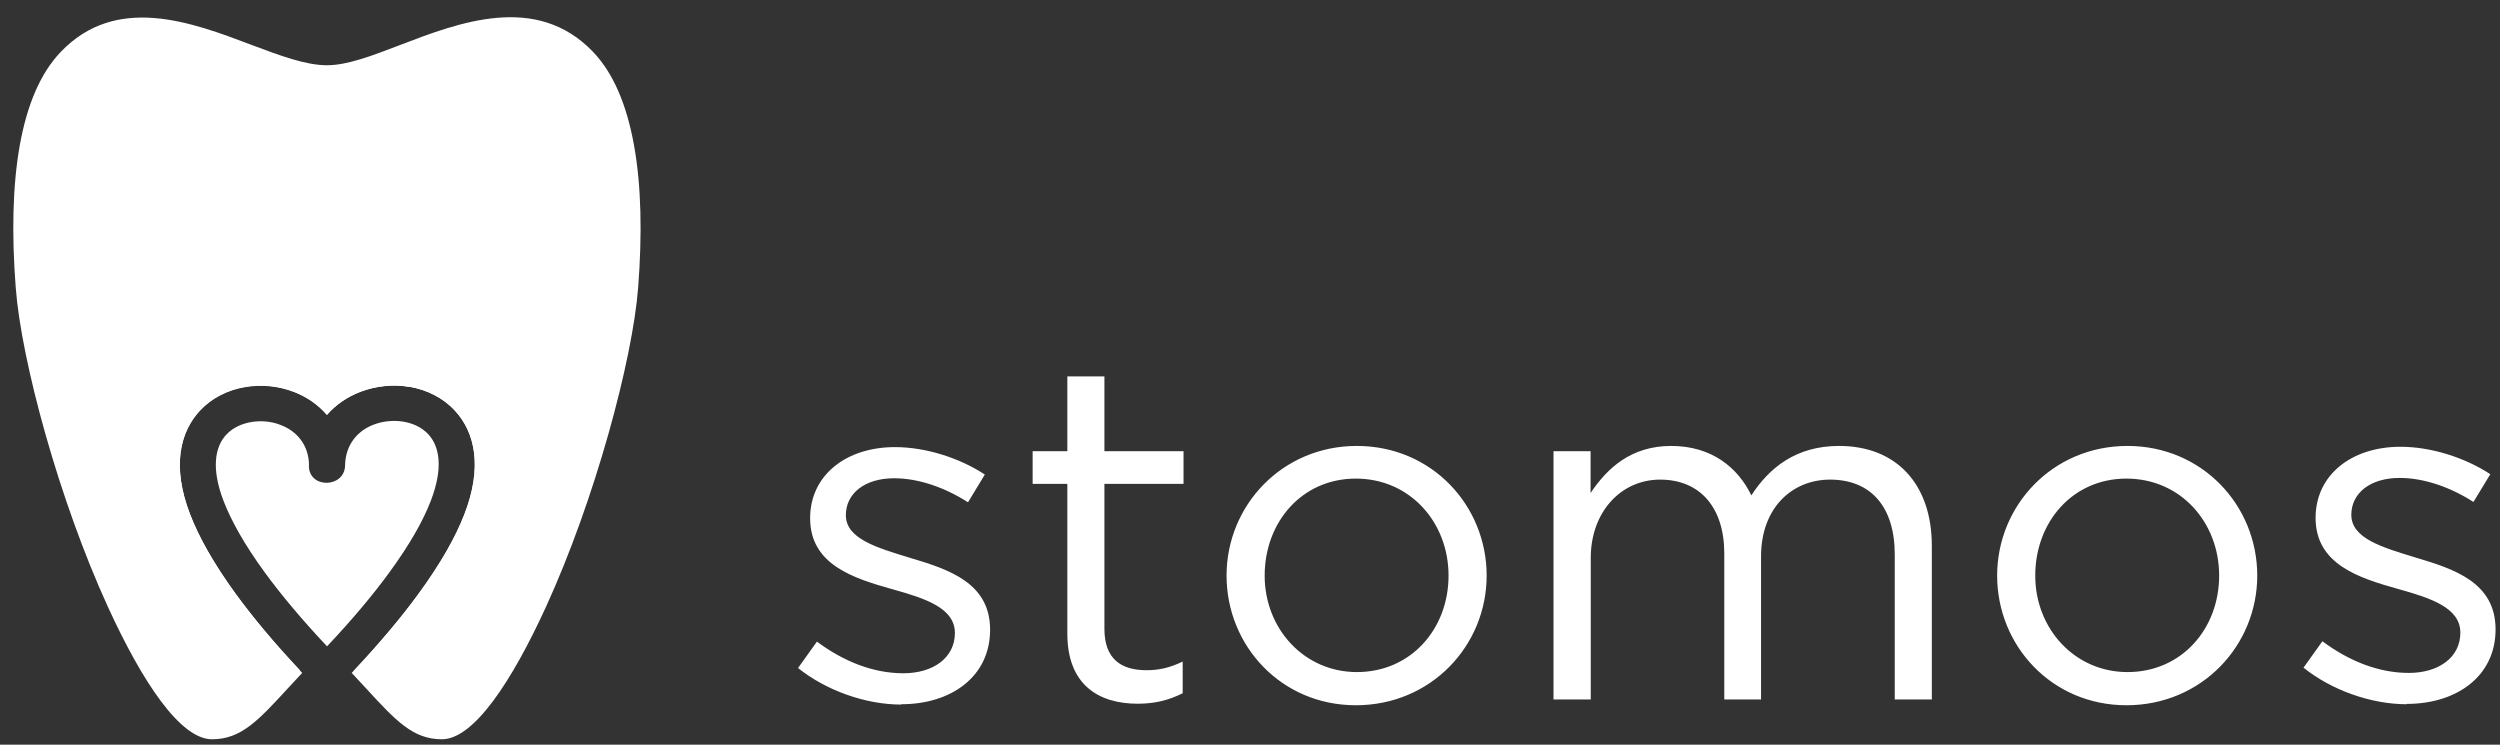
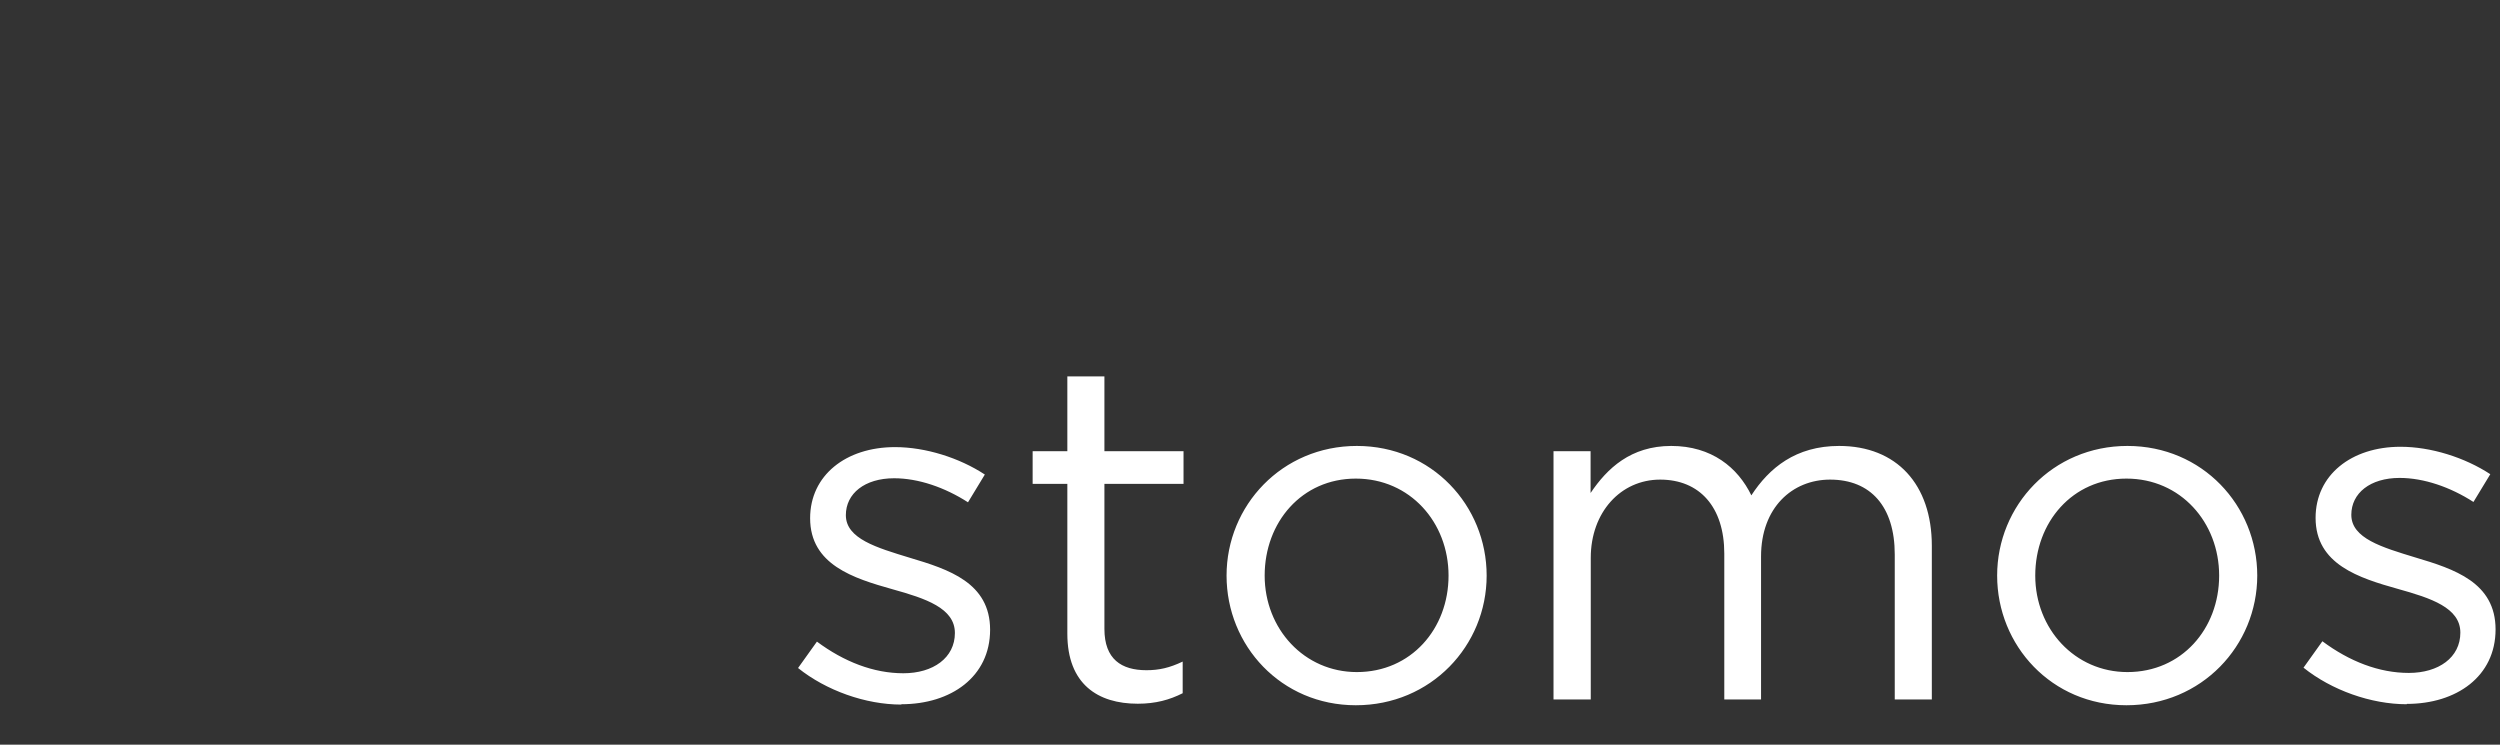
<svg xmlns="http://www.w3.org/2000/svg" width="141" height="42" viewBox="0 0 141 42" fill="none">
  <rect x="0" y="0" width="141" height="42" fill="#333333" stroke="none" />
  <path d="M135.742 39.7C138.543 39.7 140.75 38.153 140.75 35.499C140.75 32.845 138.409 32.091 136.231 31.442C134.351 30.869 132.614 30.363 132.614 29.036C132.614 27.814 133.679 26.955 135.339 26.955C136.701 26.955 138.198 27.47 139.503 28.311L140.453 26.745C139.013 25.8 137.104 25.198 135.387 25.198C132.614 25.198 130.599 26.793 130.599 29.208C130.599 31.833 133.046 32.597 135.253 33.218C137.104 33.733 138.764 34.277 138.764 35.681C138.764 37.084 137.536 37.953 135.857 37.953C134.178 37.953 132.509 37.303 130.983 36.167L129.918 37.657C131.501 38.926 133.727 39.719 135.742 39.719M119.988 37.905C117.024 37.905 114.788 35.471 114.788 32.463C114.788 29.456 116.88 26.993 119.931 26.993C122.982 26.993 125.16 29.456 125.16 32.463C125.16 35.471 123.039 37.905 119.988 37.905ZM119.931 39.776C124.171 39.776 127.309 36.416 127.309 32.463C127.309 28.511 124.21 25.151 119.988 25.151C115.767 25.151 112.639 28.511 112.639 32.463C112.639 36.416 115.719 39.776 119.931 39.776ZM87.627 39.451H89.719V31.461C89.719 28.893 91.407 27.05 93.633 27.05C95.859 27.05 97.25 28.597 97.25 31.222V39.451H99.323V31.384C99.323 28.625 101.088 27.05 103.218 27.05C105.501 27.05 106.864 28.568 106.864 31.27V39.451H108.955V30.783C108.955 27.318 106.969 25.151 103.726 25.151C101.28 25.151 99.783 26.392 98.776 27.938C98.018 26.373 96.54 25.151 94.257 25.151C91.974 25.151 90.64 26.42 89.709 27.805V25.447H87.618V39.442L87.627 39.451ZM76.527 37.905C73.562 37.905 71.327 35.471 71.327 32.463C71.327 29.456 73.418 26.993 76.469 26.993C79.52 26.993 81.698 29.456 81.698 32.463C81.698 35.471 79.578 37.905 76.527 37.905ZM76.469 39.776C80.71 39.776 83.847 36.416 83.847 32.463C83.847 28.511 80.748 25.151 76.527 25.151C72.306 25.151 69.178 28.511 69.178 32.463C69.178 36.416 72.258 39.776 76.469 39.776ZM64.17 39.69C65.177 39.69 65.964 39.471 66.703 39.098V37.313C65.964 37.666 65.369 37.8 64.659 37.8C63.249 37.8 62.289 37.179 62.289 35.471V27.289H66.751V25.447H62.289V21.227H60.198V25.447H58.241V27.289H60.198V35.738C60.198 38.583 61.915 39.69 64.17 39.69ZM50.834 39.719C53.636 39.719 55.842 38.172 55.842 35.518C55.842 32.864 53.501 32.11 51.323 31.461C49.443 30.888 47.706 30.382 47.706 29.055C47.706 27.833 48.771 26.974 50.431 26.974C51.793 26.974 53.29 27.489 54.595 28.33L55.545 26.764C54.106 25.819 52.196 25.217 50.479 25.217C47.706 25.217 45.691 26.812 45.691 29.227C45.691 31.852 48.138 32.616 50.345 33.236C52.196 33.752 53.856 34.296 53.856 35.7C53.856 37.103 52.628 37.972 50.949 37.972C49.27 37.972 47.601 37.322 46.075 36.187L45.01 37.676C46.593 38.945 48.819 39.738 50.834 39.738V39.719Z" fill="white" />
-   <path fill-rule="evenodd" clip-rule="evenodd" d="M18.436 18.324C23.885 18.324 28.299 22.716 28.299 28.138C28.299 33.045 24.682 37.112 19.952 37.837C21.448 36.243 22.657 34.802 23.617 33.484C24.873 31.766 25.699 30.286 26.198 29.007C27.243 26.315 26.783 24.367 25.66 23.155C24.989 22.429 24.087 21.99 23.127 21.818H23.089C22.177 21.656 21.199 21.761 20.326 22.095C19.606 22.372 18.954 22.811 18.445 23.393C17.947 22.811 17.294 22.372 16.584 22.095C15.701 21.752 14.723 21.656 13.802 21.818C12.852 21.981 11.95 22.42 11.279 23.136C10.146 24.348 9.676 26.296 10.713 28.988C11.202 30.267 12.027 31.747 13.274 33.465C14.224 34.764 15.423 36.215 16.93 37.818C12.2 37.093 8.583 33.026 8.583 28.119C8.583 22.697 12.996 18.305 18.445 18.305M17.428 26.267C17.428 25.093 16.728 24.31 15.845 23.976C14.876 23.575 13.504 23.718 12.766 24.511C12.123 25.198 11.902 26.42 12.612 28.262C13.044 29.379 13.783 30.706 14.924 32.272C15.836 33.522 16.997 34.916 18.445 36.453C19.904 34.907 21.065 33.513 21.976 32.262C23.118 30.697 23.866 29.37 24.298 28.243C25.008 26.401 24.797 25.179 24.154 24.491C23.396 23.68 22.053 23.565 21.055 23.957C20.163 24.3 19.482 25.083 19.462 26.257C19.434 27.527 17.419 27.584 17.419 26.257L17.428 26.267Z" fill="white" />
-   <path fill-rule="evenodd" clip-rule="evenodd" d="M16.574 22.105C17.284 22.382 17.936 22.821 18.435 23.403C18.943 22.811 19.596 22.382 20.315 22.105C21.189 21.771 22.167 21.666 23.078 21.819H23.117C24.076 21.991 24.978 22.43 25.65 23.155C26.772 24.368 27.233 26.315 26.187 29.007C25.698 30.277 24.863 31.766 23.606 33.485C22.628 34.831 21.38 36.31 19.836 37.952L20.661 38.84C22.321 40.645 23.29 41.695 24.921 41.695C26.715 41.695 28.854 38.458 30.792 34.229C33.546 28.215 35.676 20.32 35.992 16.215C36.222 13.217 36.175 10.468 35.752 8.157C35.349 5.943 34.611 4.138 33.44 2.916C30.245 -0.406 25.88 1.265 22.551 2.544C20.958 3.155 19.577 3.68 18.445 3.68C17.236 3.68 15.797 3.136 14.166 2.525C10.817 1.255 6.557 -0.358 3.42 2.935C2.25 4.157 1.521 5.962 1.118 8.177C0.705 10.487 0.657 13.227 0.887 16.215C1.194 20.329 3.334 28.215 6.087 34.229C8.025 38.458 10.165 41.695 11.959 41.695C13.59 41.695 14.559 40.645 16.209 38.85L17.044 37.952C15.49 36.31 14.252 34.821 13.283 33.485C12.036 31.766 11.211 30.277 10.721 29.007C9.685 26.315 10.155 24.368 11.287 23.155C11.959 22.439 12.861 22 13.811 21.838C14.732 21.675 15.71 21.771 16.593 22.115" fill="white" />
</svg>